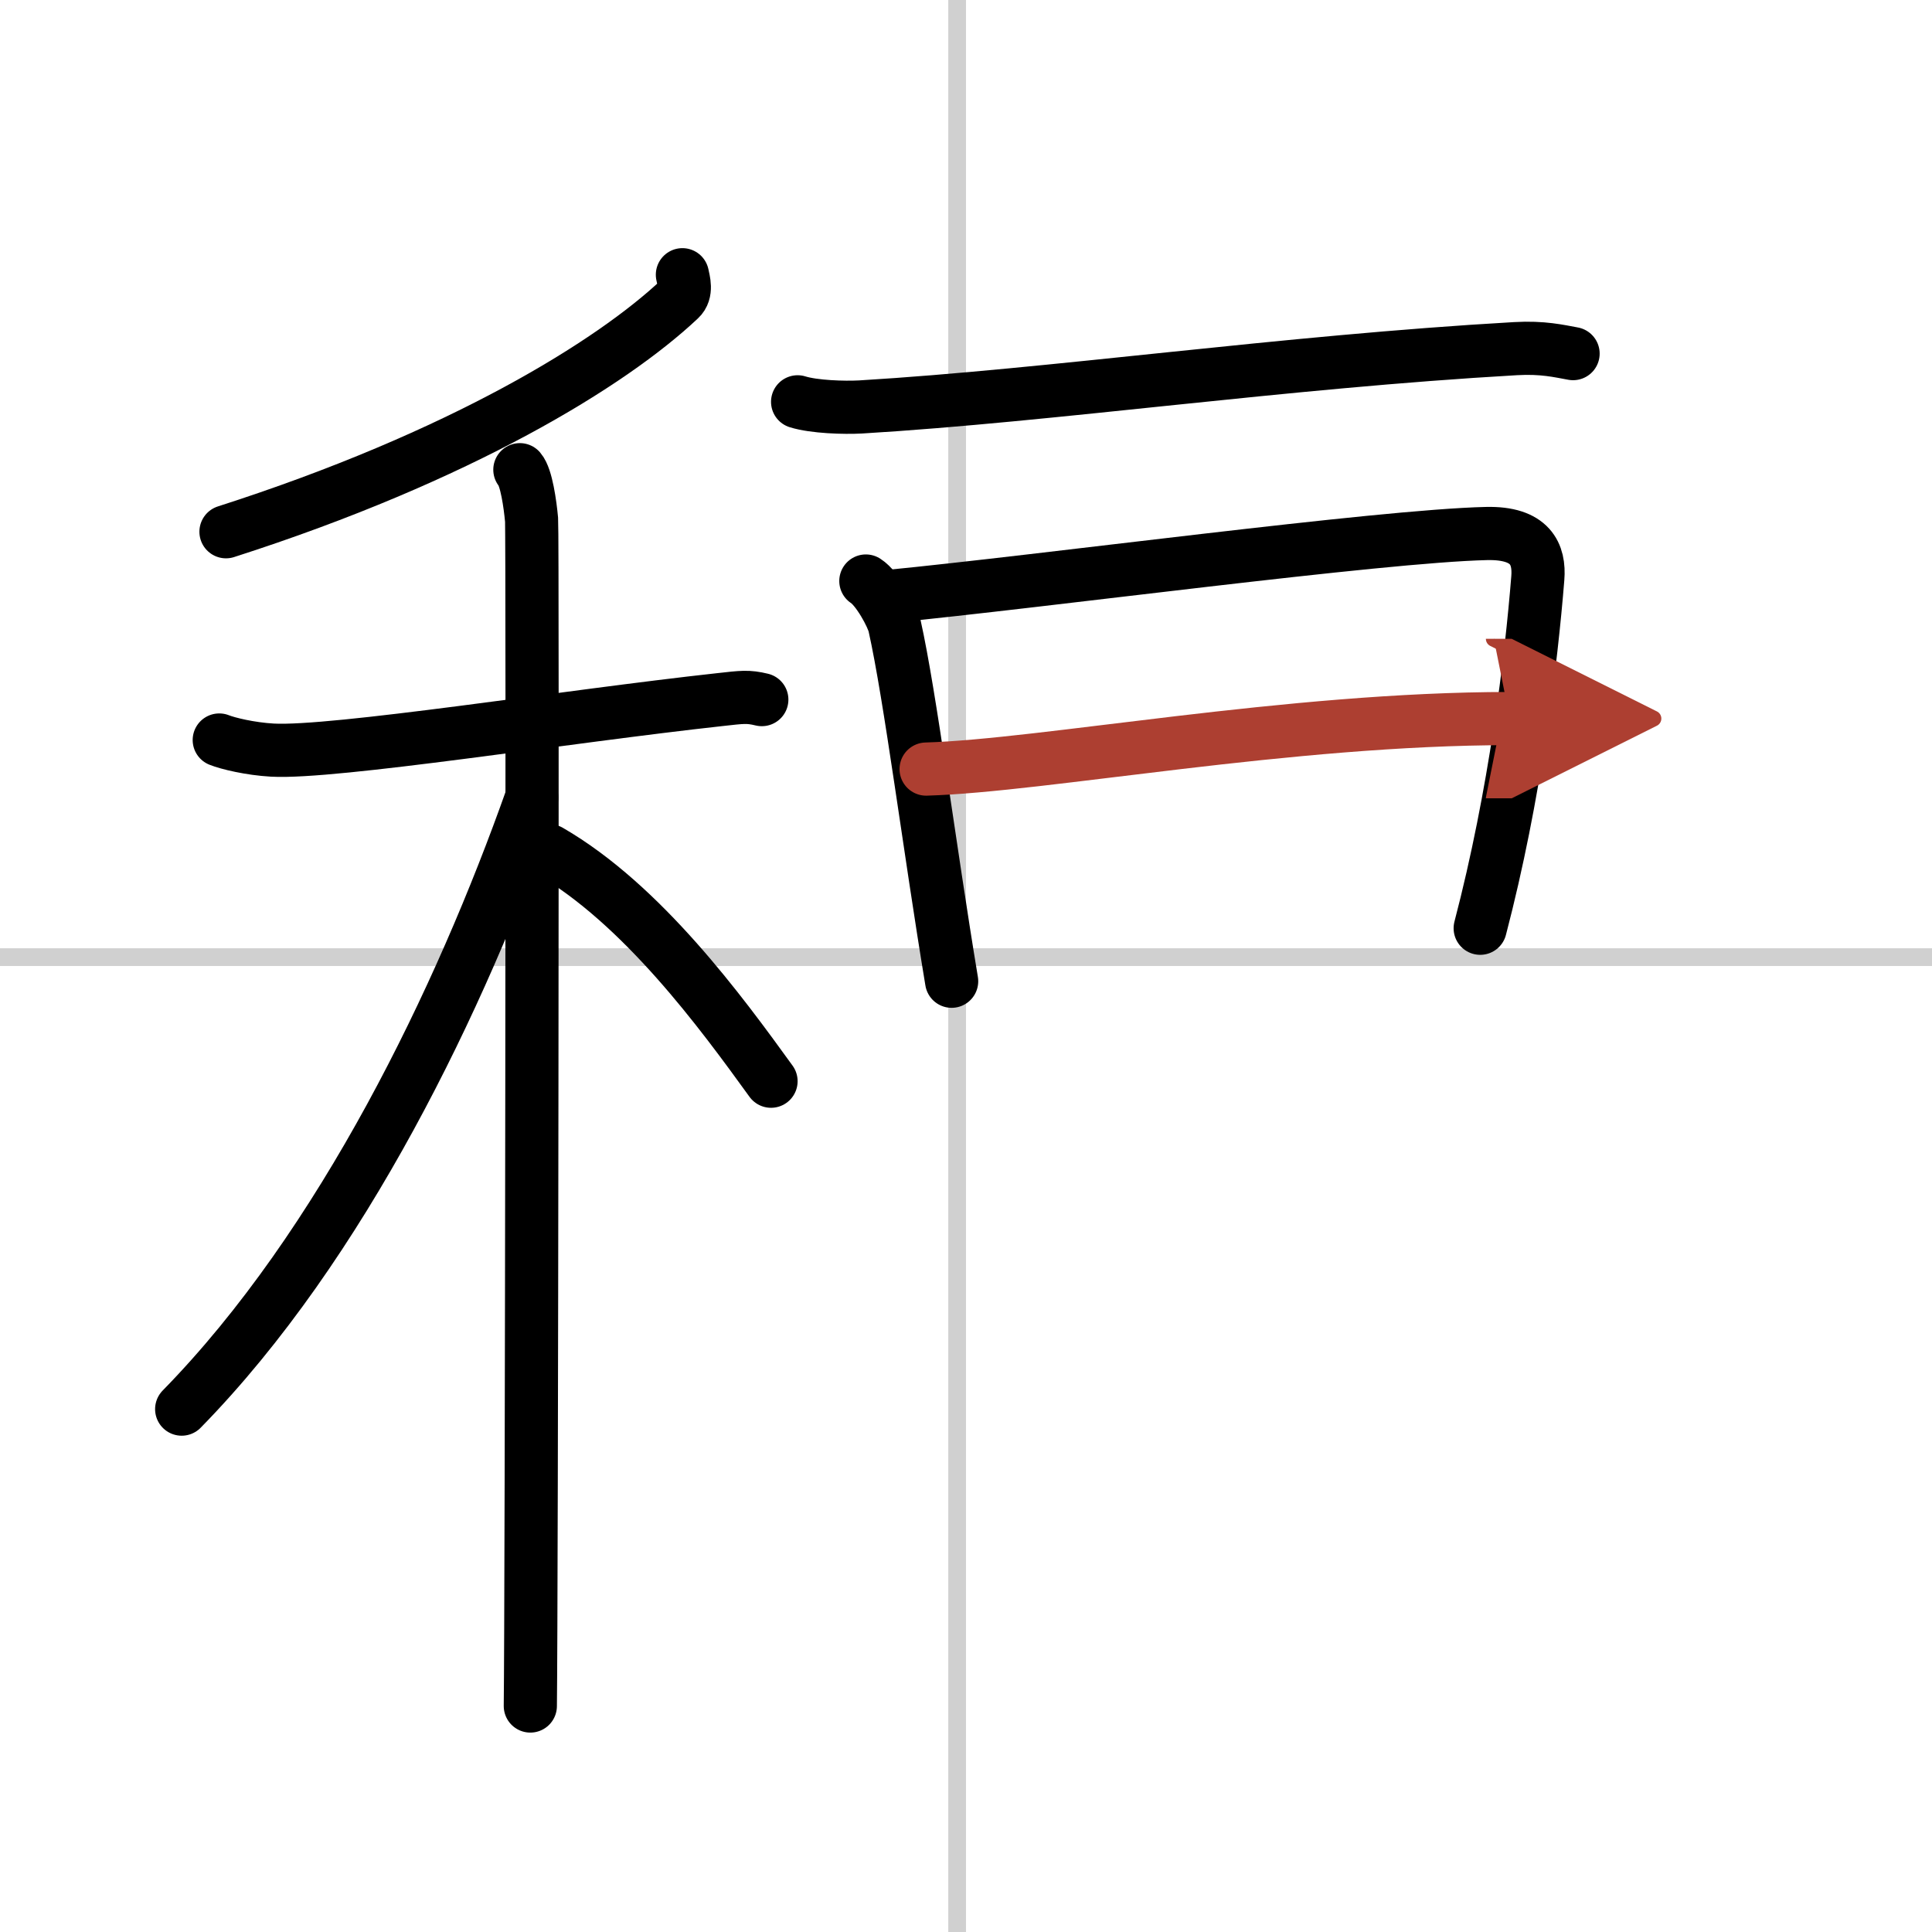
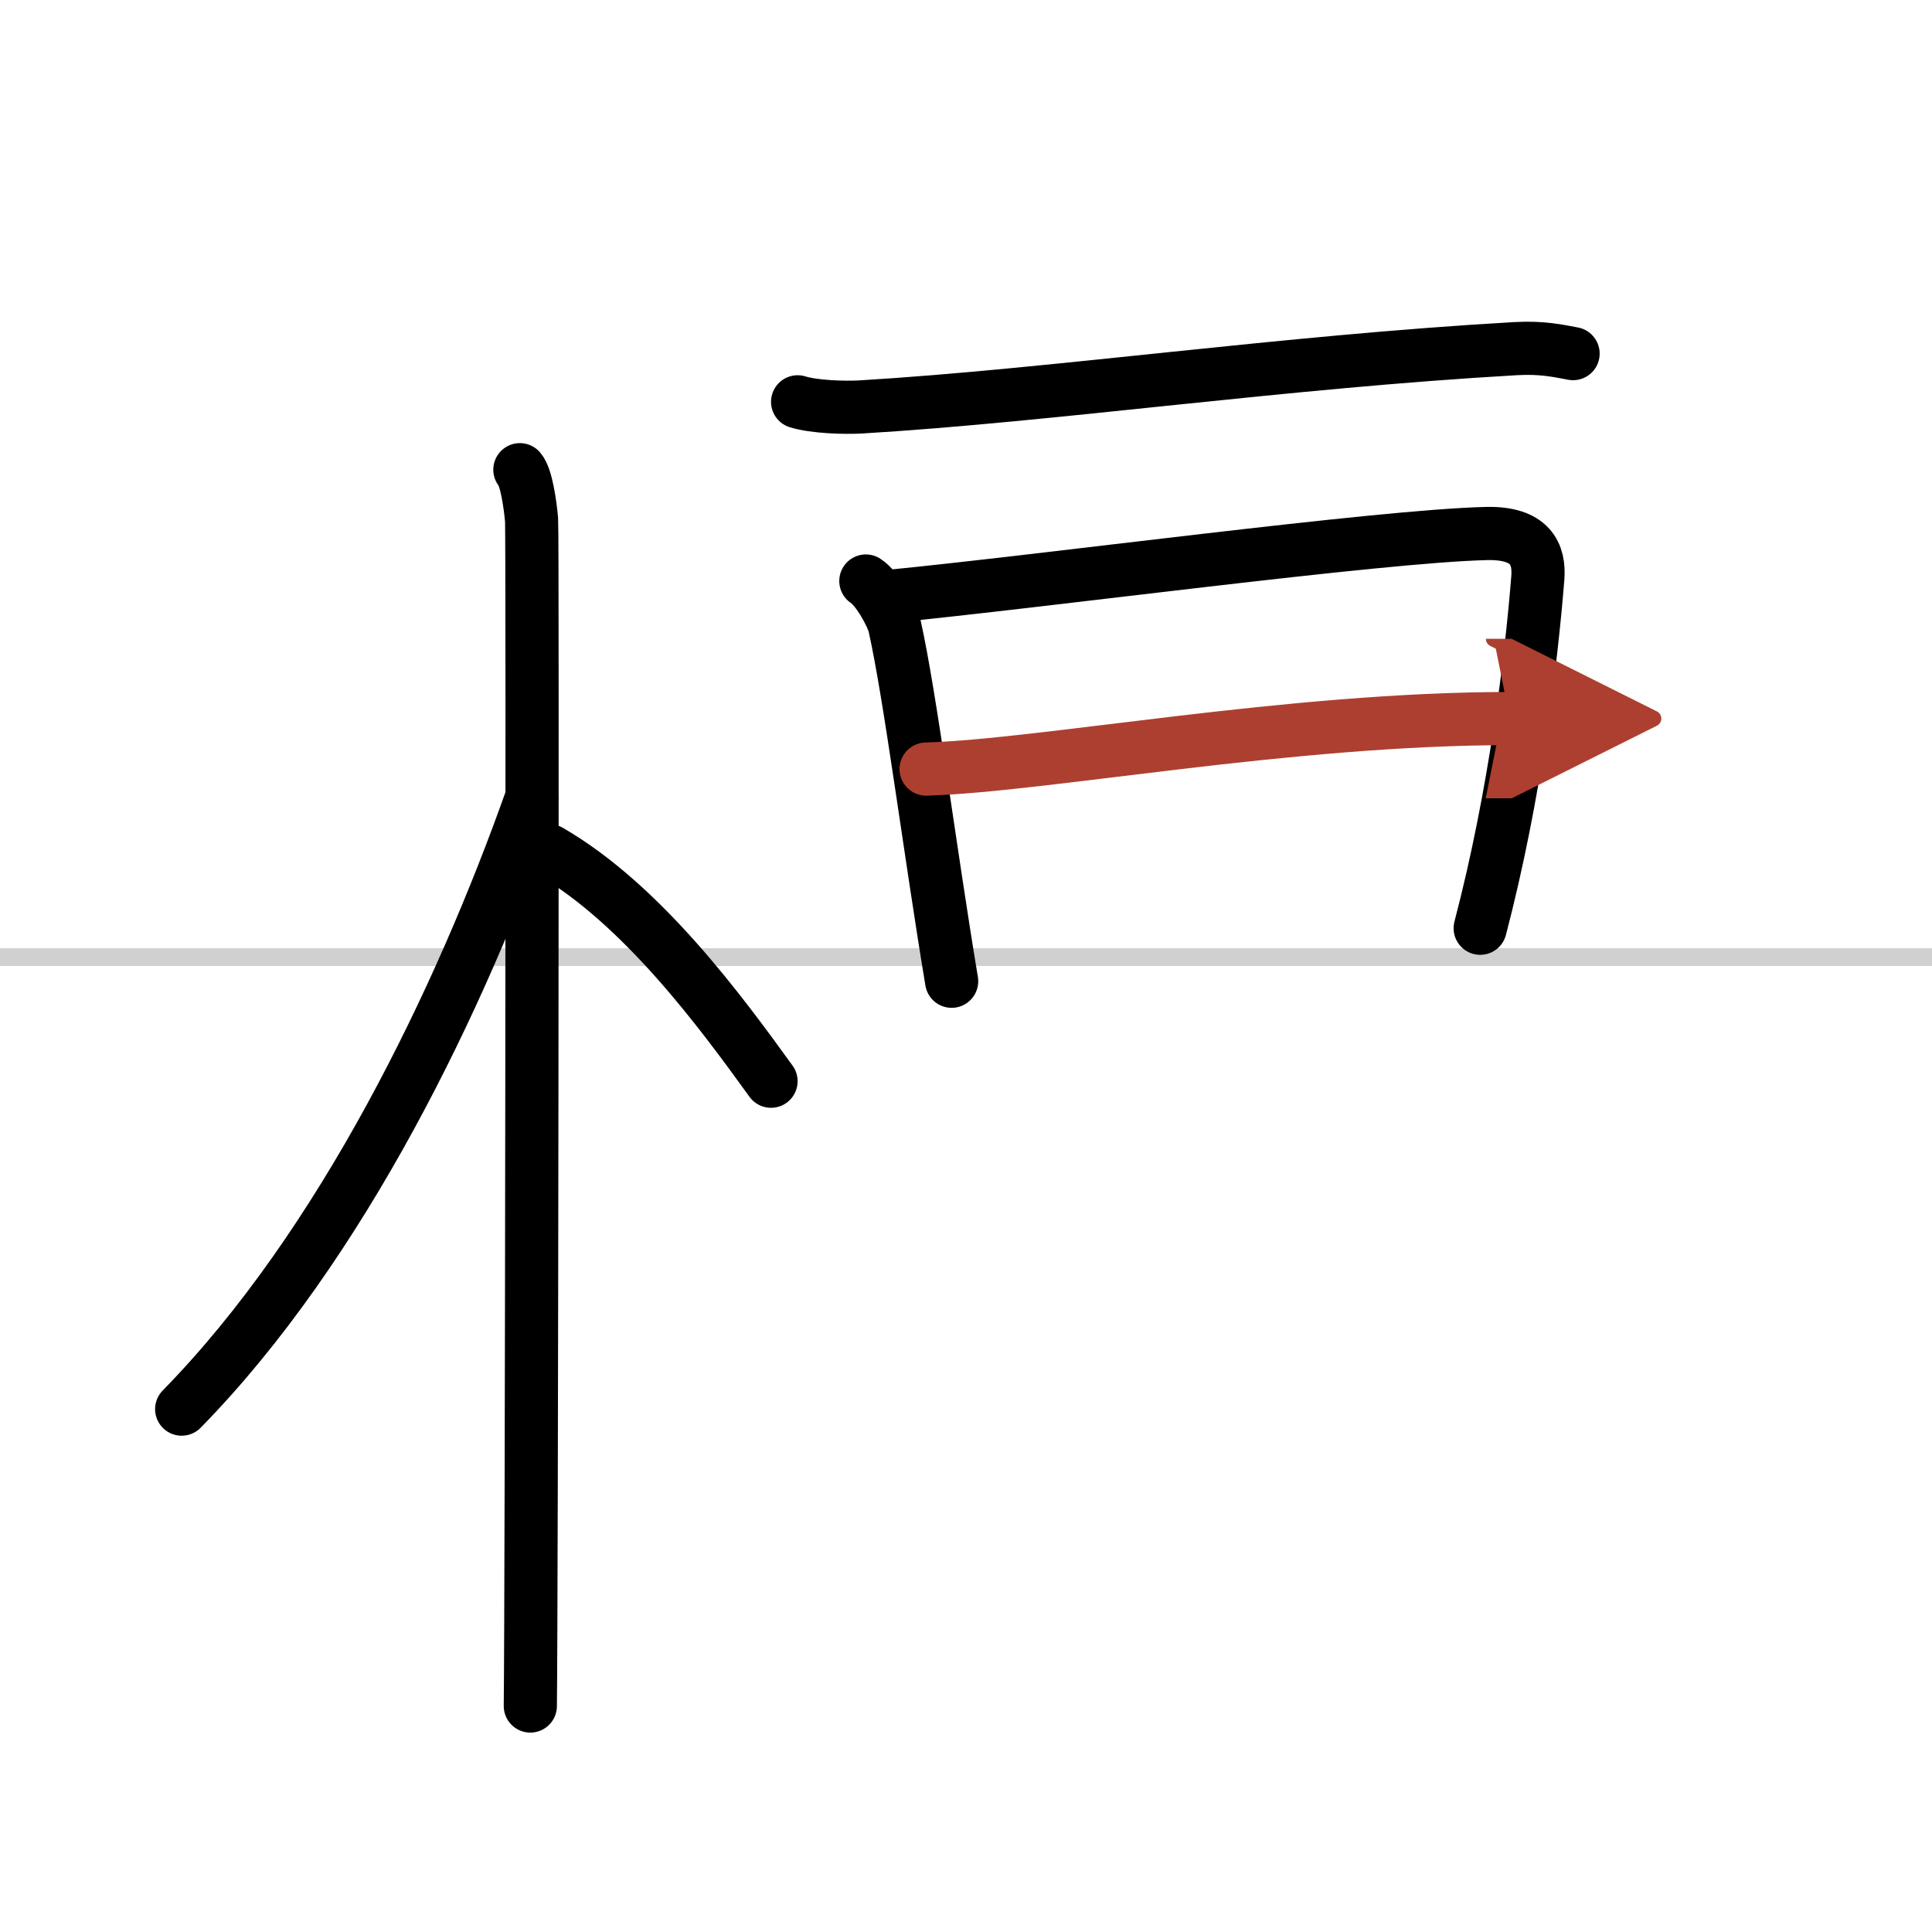
<svg xmlns="http://www.w3.org/2000/svg" width="400" height="400" viewBox="0 0 109 109">
  <defs>
    <marker id="a" markerWidth="4" orient="auto" refX="1" refY="5" viewBox="0 0 10 10">
      <polyline points="0 0 10 5 0 10 1 5" fill="#ad3f31" stroke="#ad3f31" />
    </marker>
  </defs>
  <g fill="none" stroke="#000" stroke-linecap="round" stroke-linejoin="round" stroke-width="3">
    <rect width="100%" height="100%" fill="#fff" stroke="#fff" />
-     <line x1="54" x2="54" y2="109" stroke="#d0d0d0" stroke-width="1" />
    <line x2="109" y1="54" y2="54" stroke="#d0d0d0" stroke-width="1" />
-     <path d="M38.5,15.5c0.07,0.34,0.27,0.98-0.15,1.37C34.5,20.5,26,25.75,12.75,30" />
-     <path d="m12.37 41.75c0.47 0.19 1.74 0.5 3 0.57 3.47 0.19 16.58-1.9 25.25-2.85 1.26-0.14 1.57-0.19 2.36 0" />
    <path d="m29.33 26.5c0.37 0.43 0.58 1.95 0.66 2.82 0.07 0.87 0 61.51-0.07 66.93" />
    <path d="m30 45c-4 11.31-10.69 25.25-19.75 34.5" />
    <path d="m31 48c5.24 3.03 9.68 9.1 12.5 13" />
    <path d="m45 22.67c0.93 0.29 2.63 0.34 3.55 0.29 10.83-0.65 23.81-2.54 36.95-3.29 1.54-0.09 2.47 0.14 3.25 0.28" />
    <path d="m48.85 32.78c0.66 0.42 1.5 1.97 1.62 2.52 0.89 3.98 1.97 12.54 3.22 20.06" />
    <path d="m50.04 33.66c8.85-0.86 27.78-3.42 33.82-3.56 2.5-0.06 3.01 1.17 2.9 2.52-0.37 4.61-1.27 12.18-3.25 19.75" />
    <path d="m52.25 43.39c6.62-0.19 20.46-2.85 32.93-2.85" marker-end="url(#a)" stroke="#ad3f31" />
  </g>
</svg>